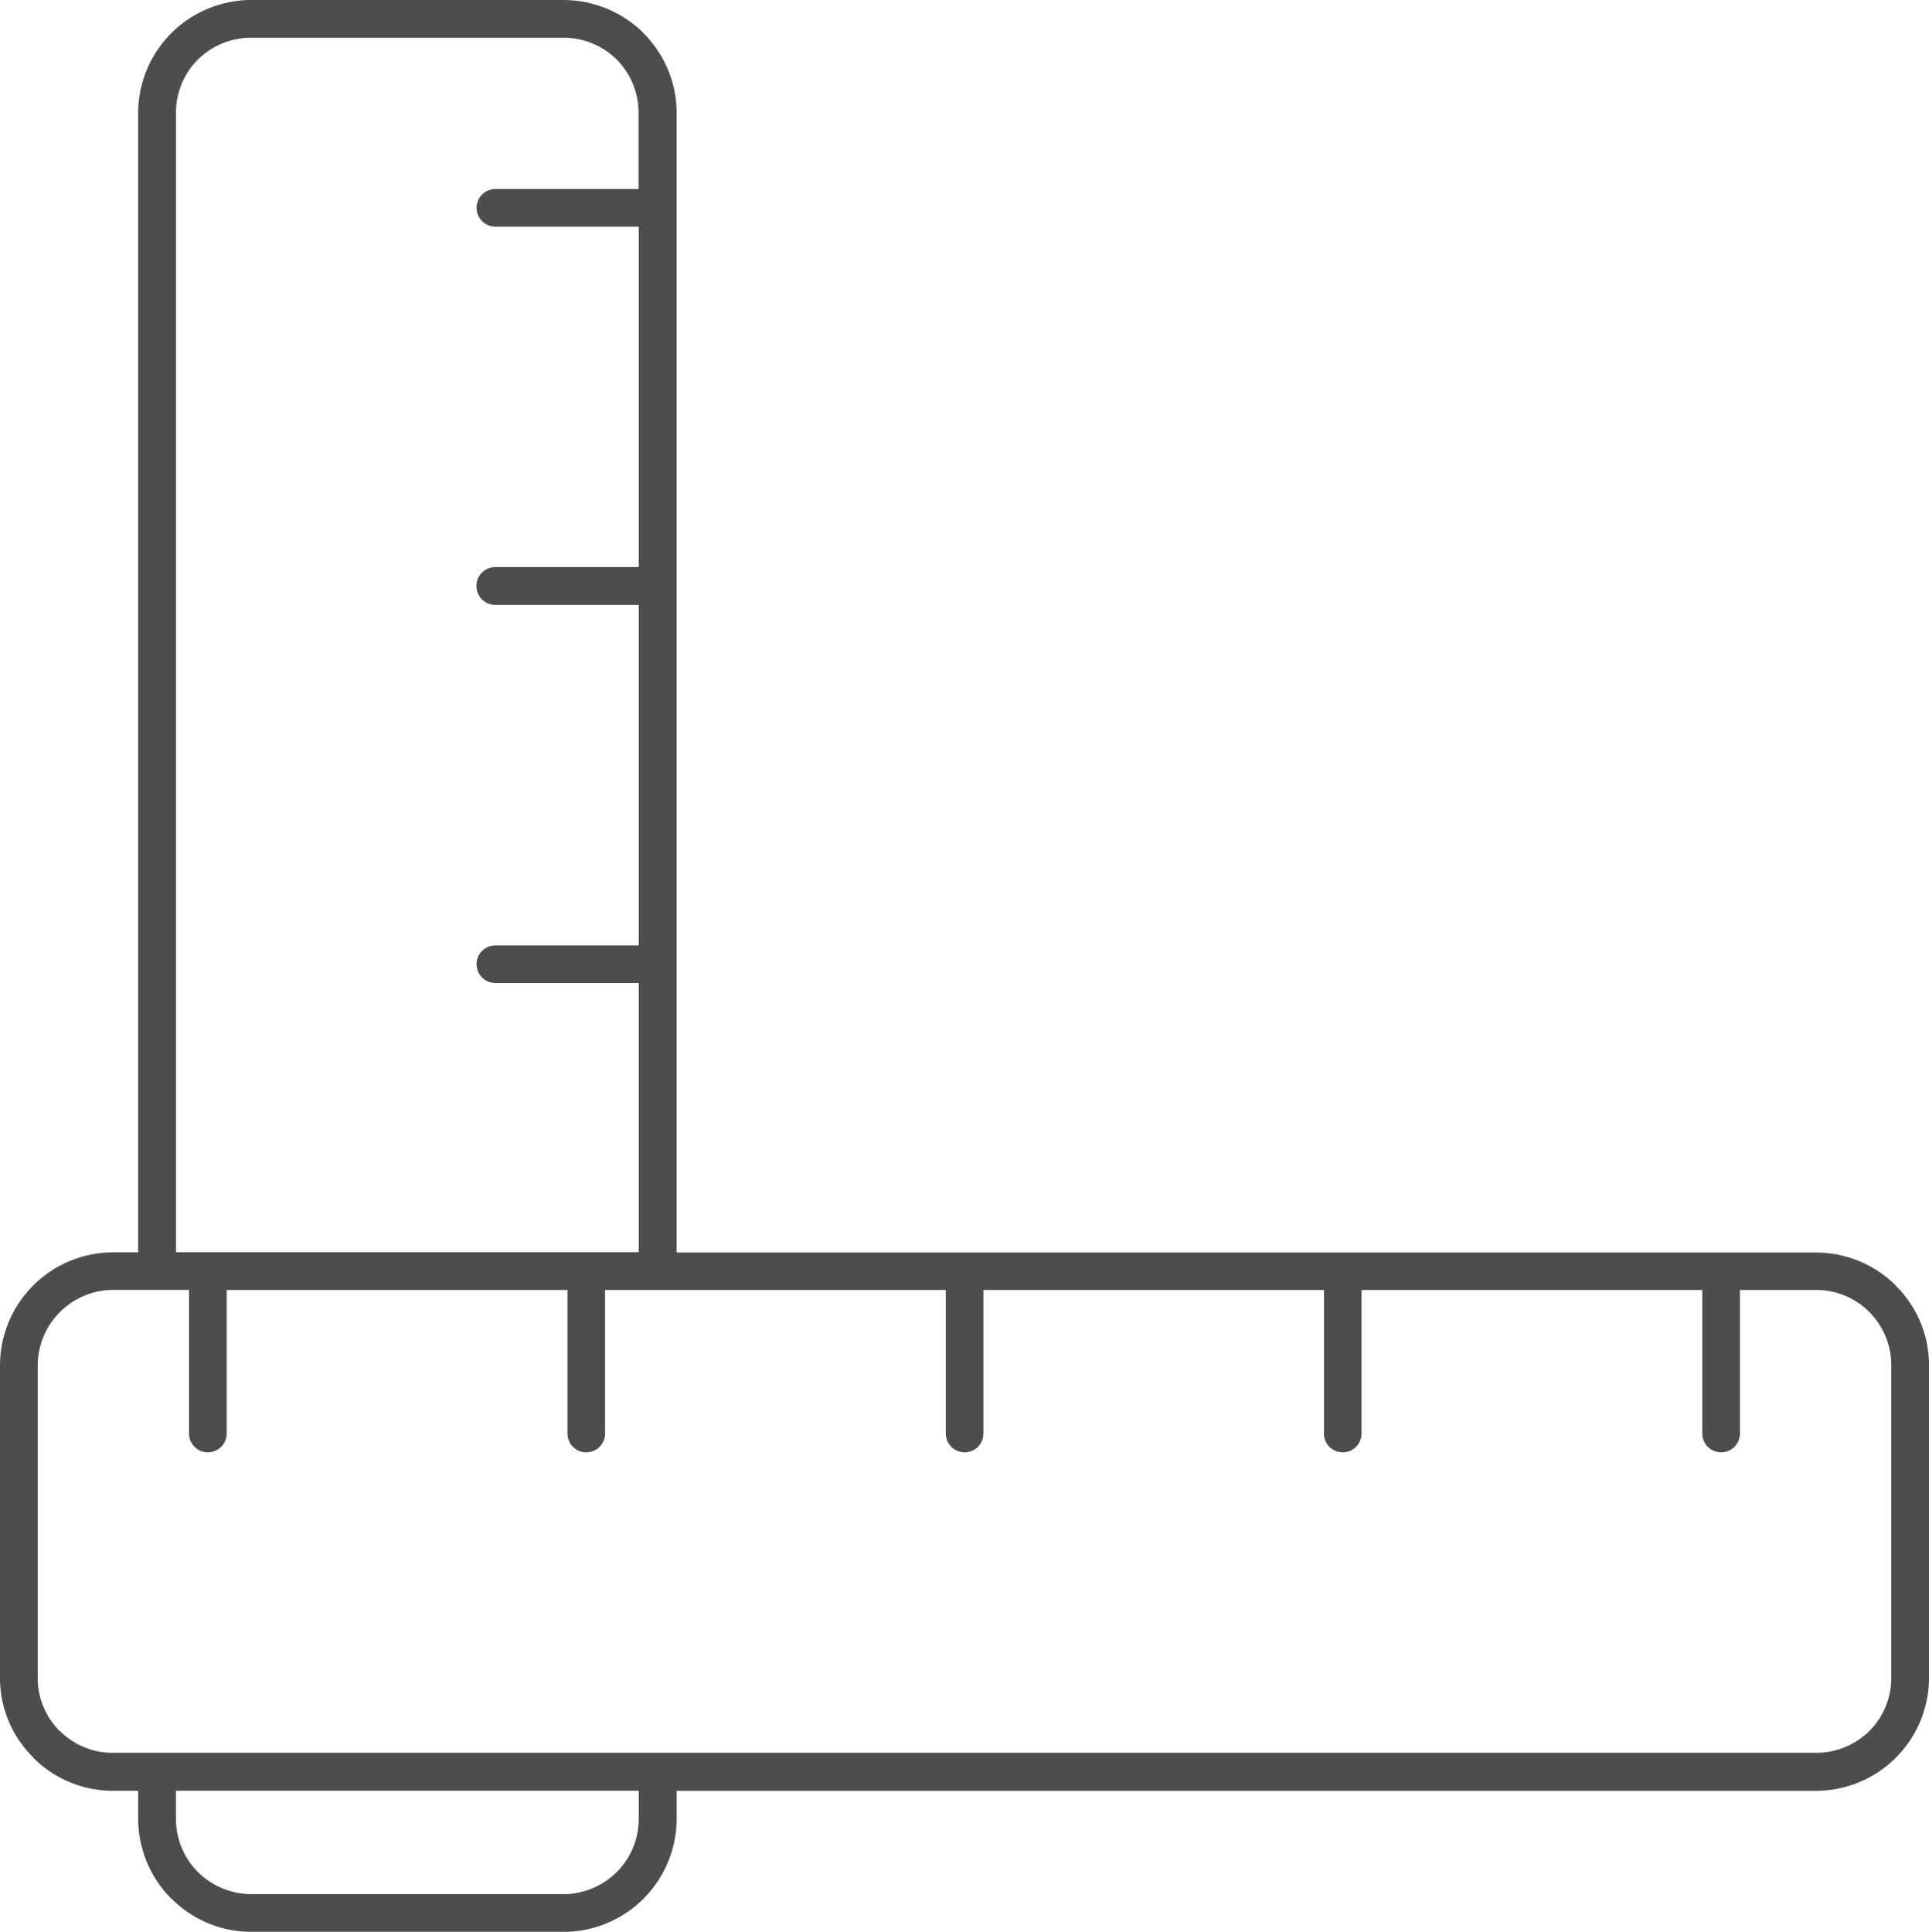
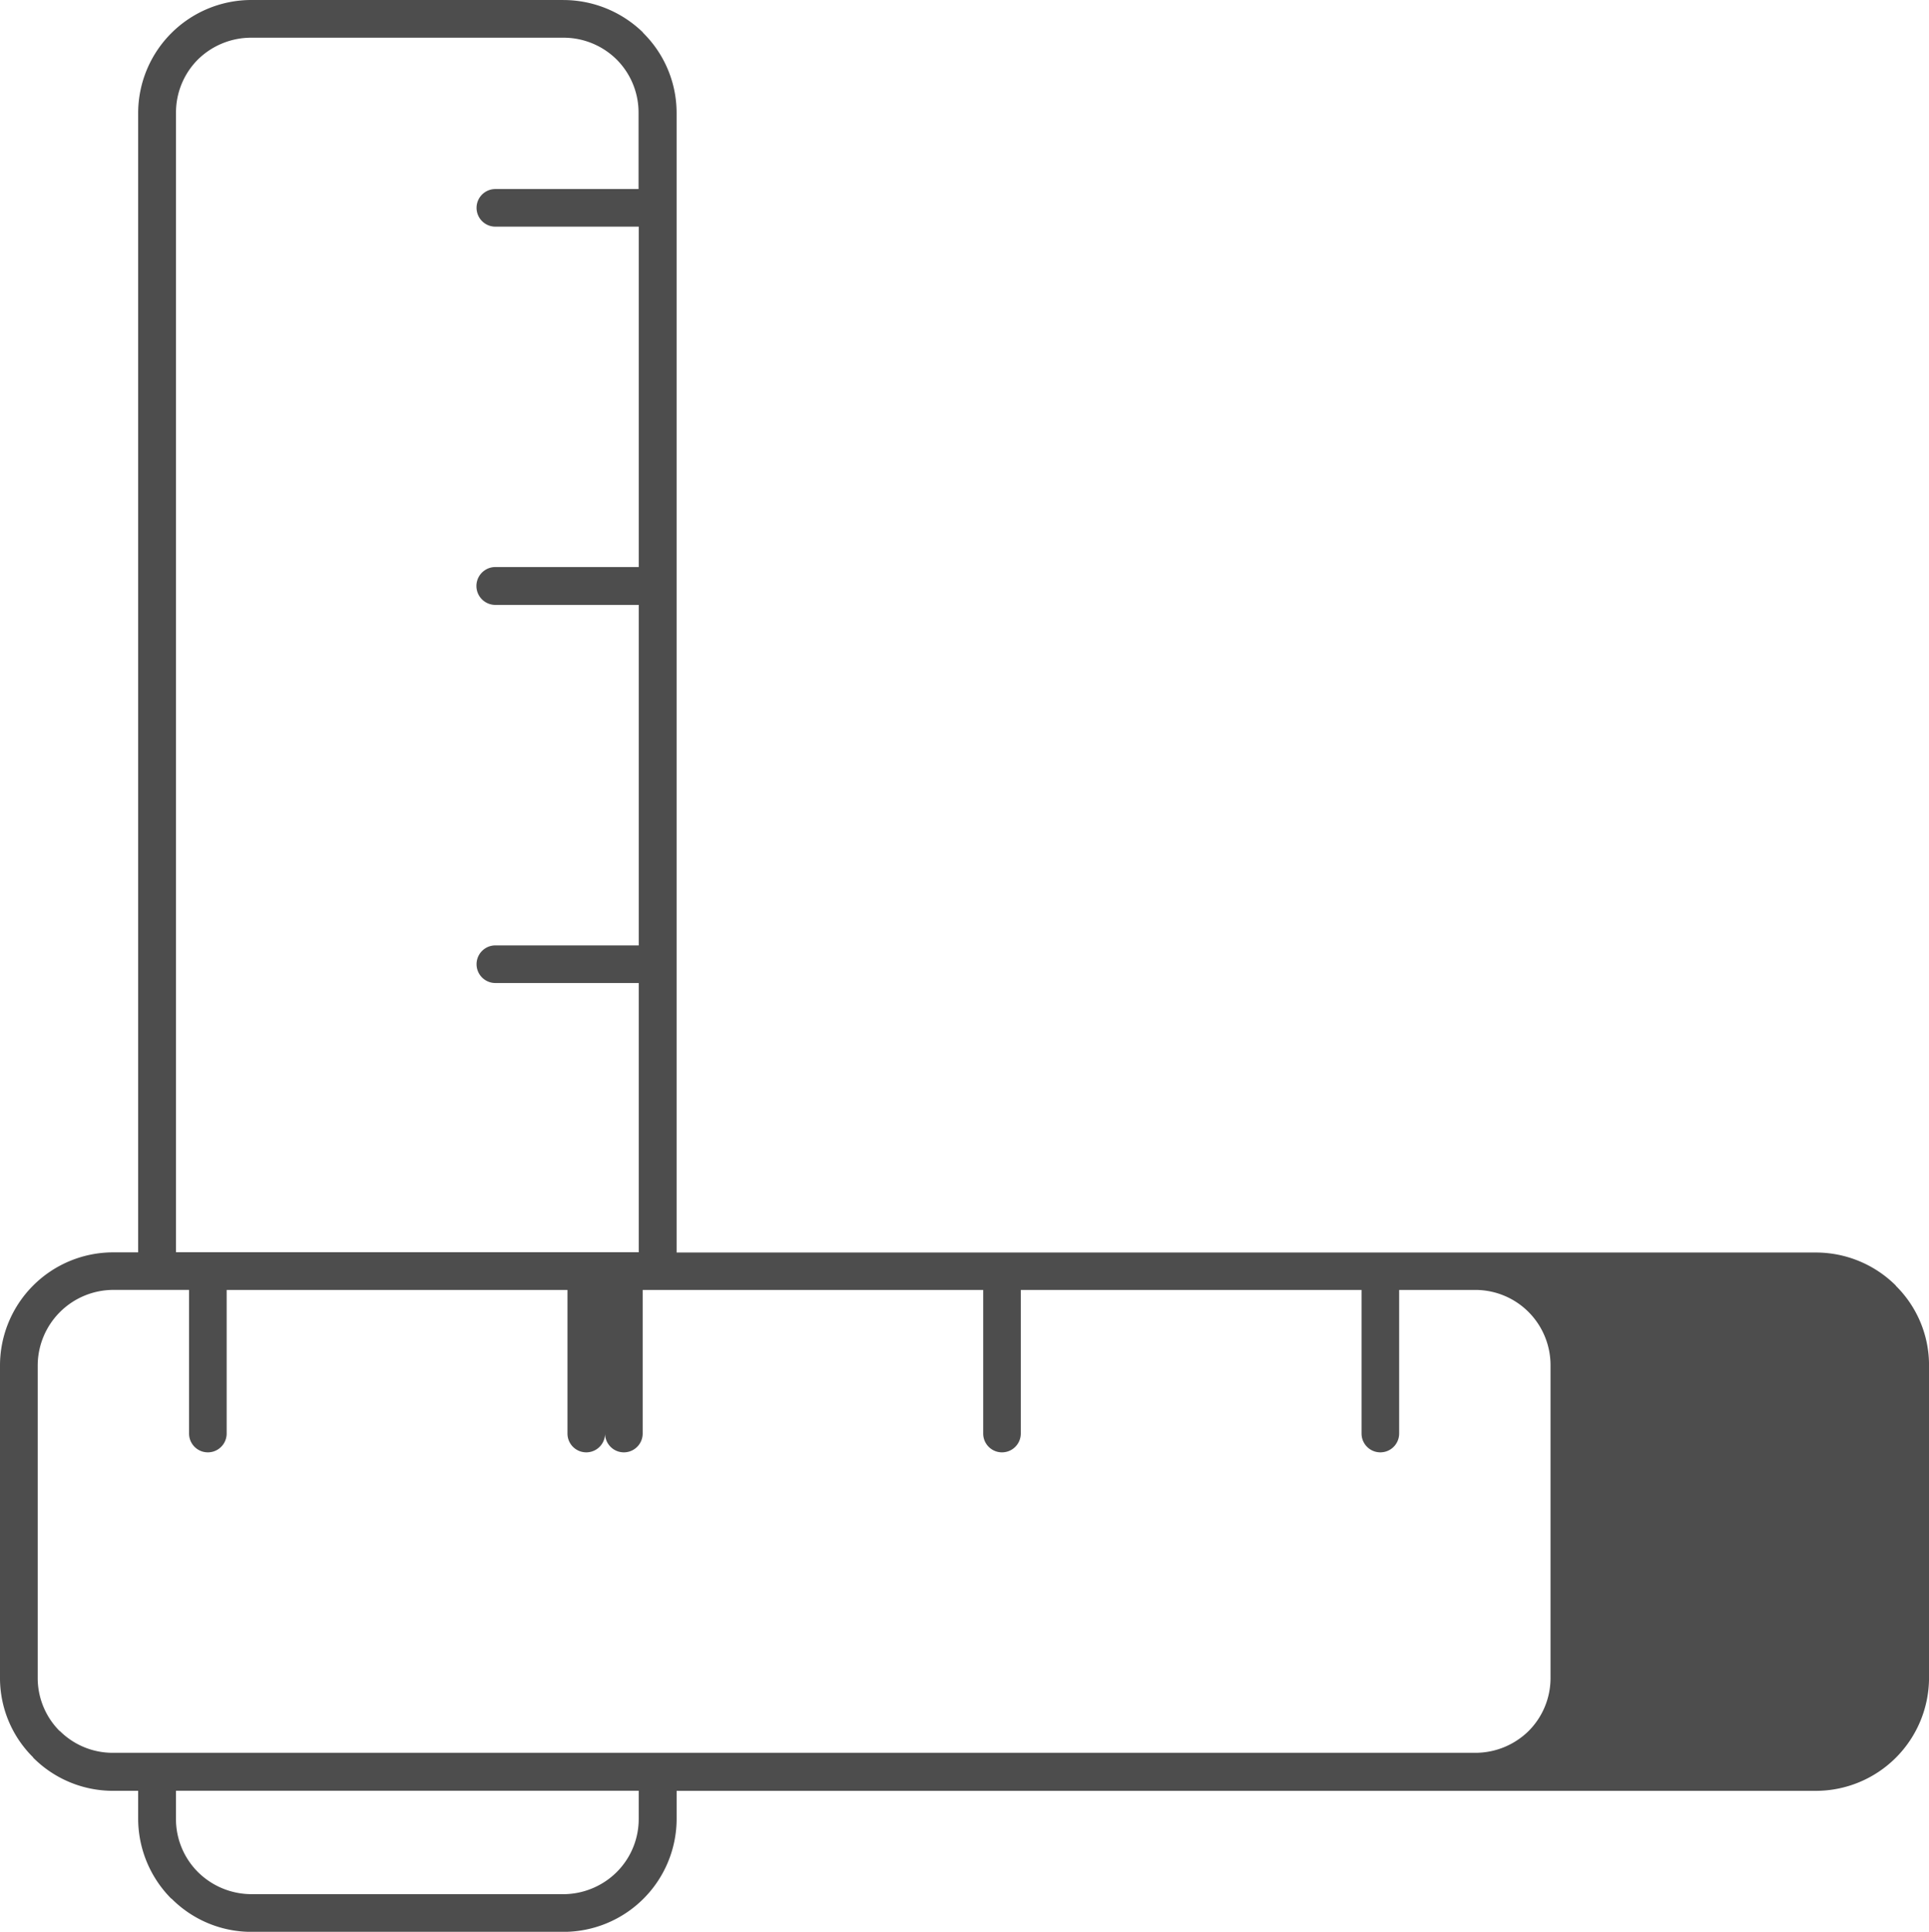
<svg xmlns="http://www.w3.org/2000/svg" width="70.596" height="70.701" viewBox="0 0 70.596 70.701">
-   <path d="M291.256,399.347h-11.43a4.144,4.144,0,0,0-4.138,4.129v41.706h-.927a4.144,4.144,0,0,0-4.129,4.138v11.43a4.079,4.079,0,0,0,1.214,2.915v.01a4.119,4.119,0,0,0,2.915,1.214h.927v1.023a4.159,4.159,0,0,0,1.214,2.925h.01a4.119,4.119,0,0,0,2.915,1.214h11.43a4.143,4.143,0,0,0,4.138-4.138v-1.023H337.1a4.144,4.144,0,0,0,4.129-4.138v-11.43a4.079,4.079,0,0,0-1.214-2.915v-.01h0l-.01-.009a4.144,4.144,0,0,0-2.905-1.2H295.394V403.476a4.119,4.119,0,0,0-1.214-2.915h-.01v-.019a4.178,4.178,0,0,0-2.915-1.194Zm2.752,6.919h-5.247a.688.688,0,1,0,0,1.376h5.247V420.1h-5.247a.693.693,0,0,0,0,1.386h5.247v12.462h-5.247a.688.688,0,0,0,0,1.376h5.247v9.853H277.073V403.476a2.744,2.744,0,0,1,.8-1.949,2.777,2.777,0,0,1,1.949-.8h11.43a2.76,2.76,0,0,1,1.949.8h0a2.744,2.744,0,0,1,.8,1.949v2.791Zm-16.457,40.291v5.256a.688.688,0,0,0,1.376,0v-5.256H291.4v5.256a.688.688,0,0,0,1.376,0v-5.256h12.471v5.256a.688.688,0,0,0,1.376,0v-5.256h12.462v5.256a.688.688,0,0,0,1.376,0v-5.256h12.471v5.256a.688.688,0,0,0,1.376,0v-5.256h2.79a2.752,2.752,0,0,1,1.95.812h0a2.762,2.762,0,0,1,.8,1.949v11.43a2.745,2.745,0,0,1-.8,1.95,2.777,2.777,0,0,1-1.95.8H274.761a2.738,2.738,0,0,1-1.94-.8h-.009a2.744,2.744,0,0,1-.8-1.95v-11.43a2.774,2.774,0,0,1,2.752-2.762h2.791Zm13.7,22.114h-11.43a2.786,2.786,0,0,1-1.949-.813h0a2.743,2.743,0,0,1-.8-1.949v-1.023h16.935v1.023a2.743,2.743,0,0,1-.8,1.949A2.786,2.786,0,0,1,291.256,468.672Z" transform="translate(-270.632 -399.347)" fill="#4d4d4d" fill-rule="evenodd" />
+   <path d="M291.256,399.347h-11.43a4.144,4.144,0,0,0-4.138,4.129v41.706h-.927a4.144,4.144,0,0,0-4.129,4.138v11.43a4.079,4.079,0,0,0,1.214,2.915v.01a4.119,4.119,0,0,0,2.915,1.214h.927v1.023a4.159,4.159,0,0,0,1.214,2.925h.01a4.119,4.119,0,0,0,2.915,1.214h11.43a4.143,4.143,0,0,0,4.138-4.138v-1.023H337.1a4.144,4.144,0,0,0,4.129-4.138v-11.43a4.079,4.079,0,0,0-1.214-2.915v-.01h0l-.01-.009a4.144,4.144,0,0,0-2.905-1.2H295.394V403.476a4.119,4.119,0,0,0-1.214-2.915h-.01v-.019a4.178,4.178,0,0,0-2.915-1.194Zm2.752,6.919h-5.247a.688.688,0,1,0,0,1.376h5.247V420.1h-5.247a.693.693,0,0,0,0,1.386h5.247v12.462h-5.247a.688.688,0,0,0,0,1.376h5.247v9.853H277.073V403.476a2.744,2.744,0,0,1,.8-1.949,2.777,2.777,0,0,1,1.949-.8h11.43a2.76,2.76,0,0,1,1.949.8h0a2.744,2.744,0,0,1,.8,1.949v2.791Zm-16.457,40.291v5.256a.688.688,0,0,0,1.376,0v-5.256H291.4v5.256a.688.688,0,0,0,1.376,0v-5.256v5.256a.688.688,0,0,0,1.376,0v-5.256h12.462v5.256a.688.688,0,0,0,1.376,0v-5.256h12.471v5.256a.688.688,0,0,0,1.376,0v-5.256h2.79a2.752,2.752,0,0,1,1.95.812h0a2.762,2.762,0,0,1,.8,1.949v11.43a2.745,2.745,0,0,1-.8,1.95,2.777,2.777,0,0,1-1.95.8H274.761a2.738,2.738,0,0,1-1.94-.8h-.009a2.744,2.744,0,0,1-.8-1.95v-11.43a2.774,2.774,0,0,1,2.752-2.762h2.791Zm13.7,22.114h-11.43a2.786,2.786,0,0,1-1.949-.813h0a2.743,2.743,0,0,1-.8-1.949v-1.023h16.935v1.023a2.743,2.743,0,0,1-.8,1.949A2.786,2.786,0,0,1,291.256,468.672Z" transform="translate(-270.632 -399.347)" fill="#4d4d4d" fill-rule="evenodd" />
</svg>